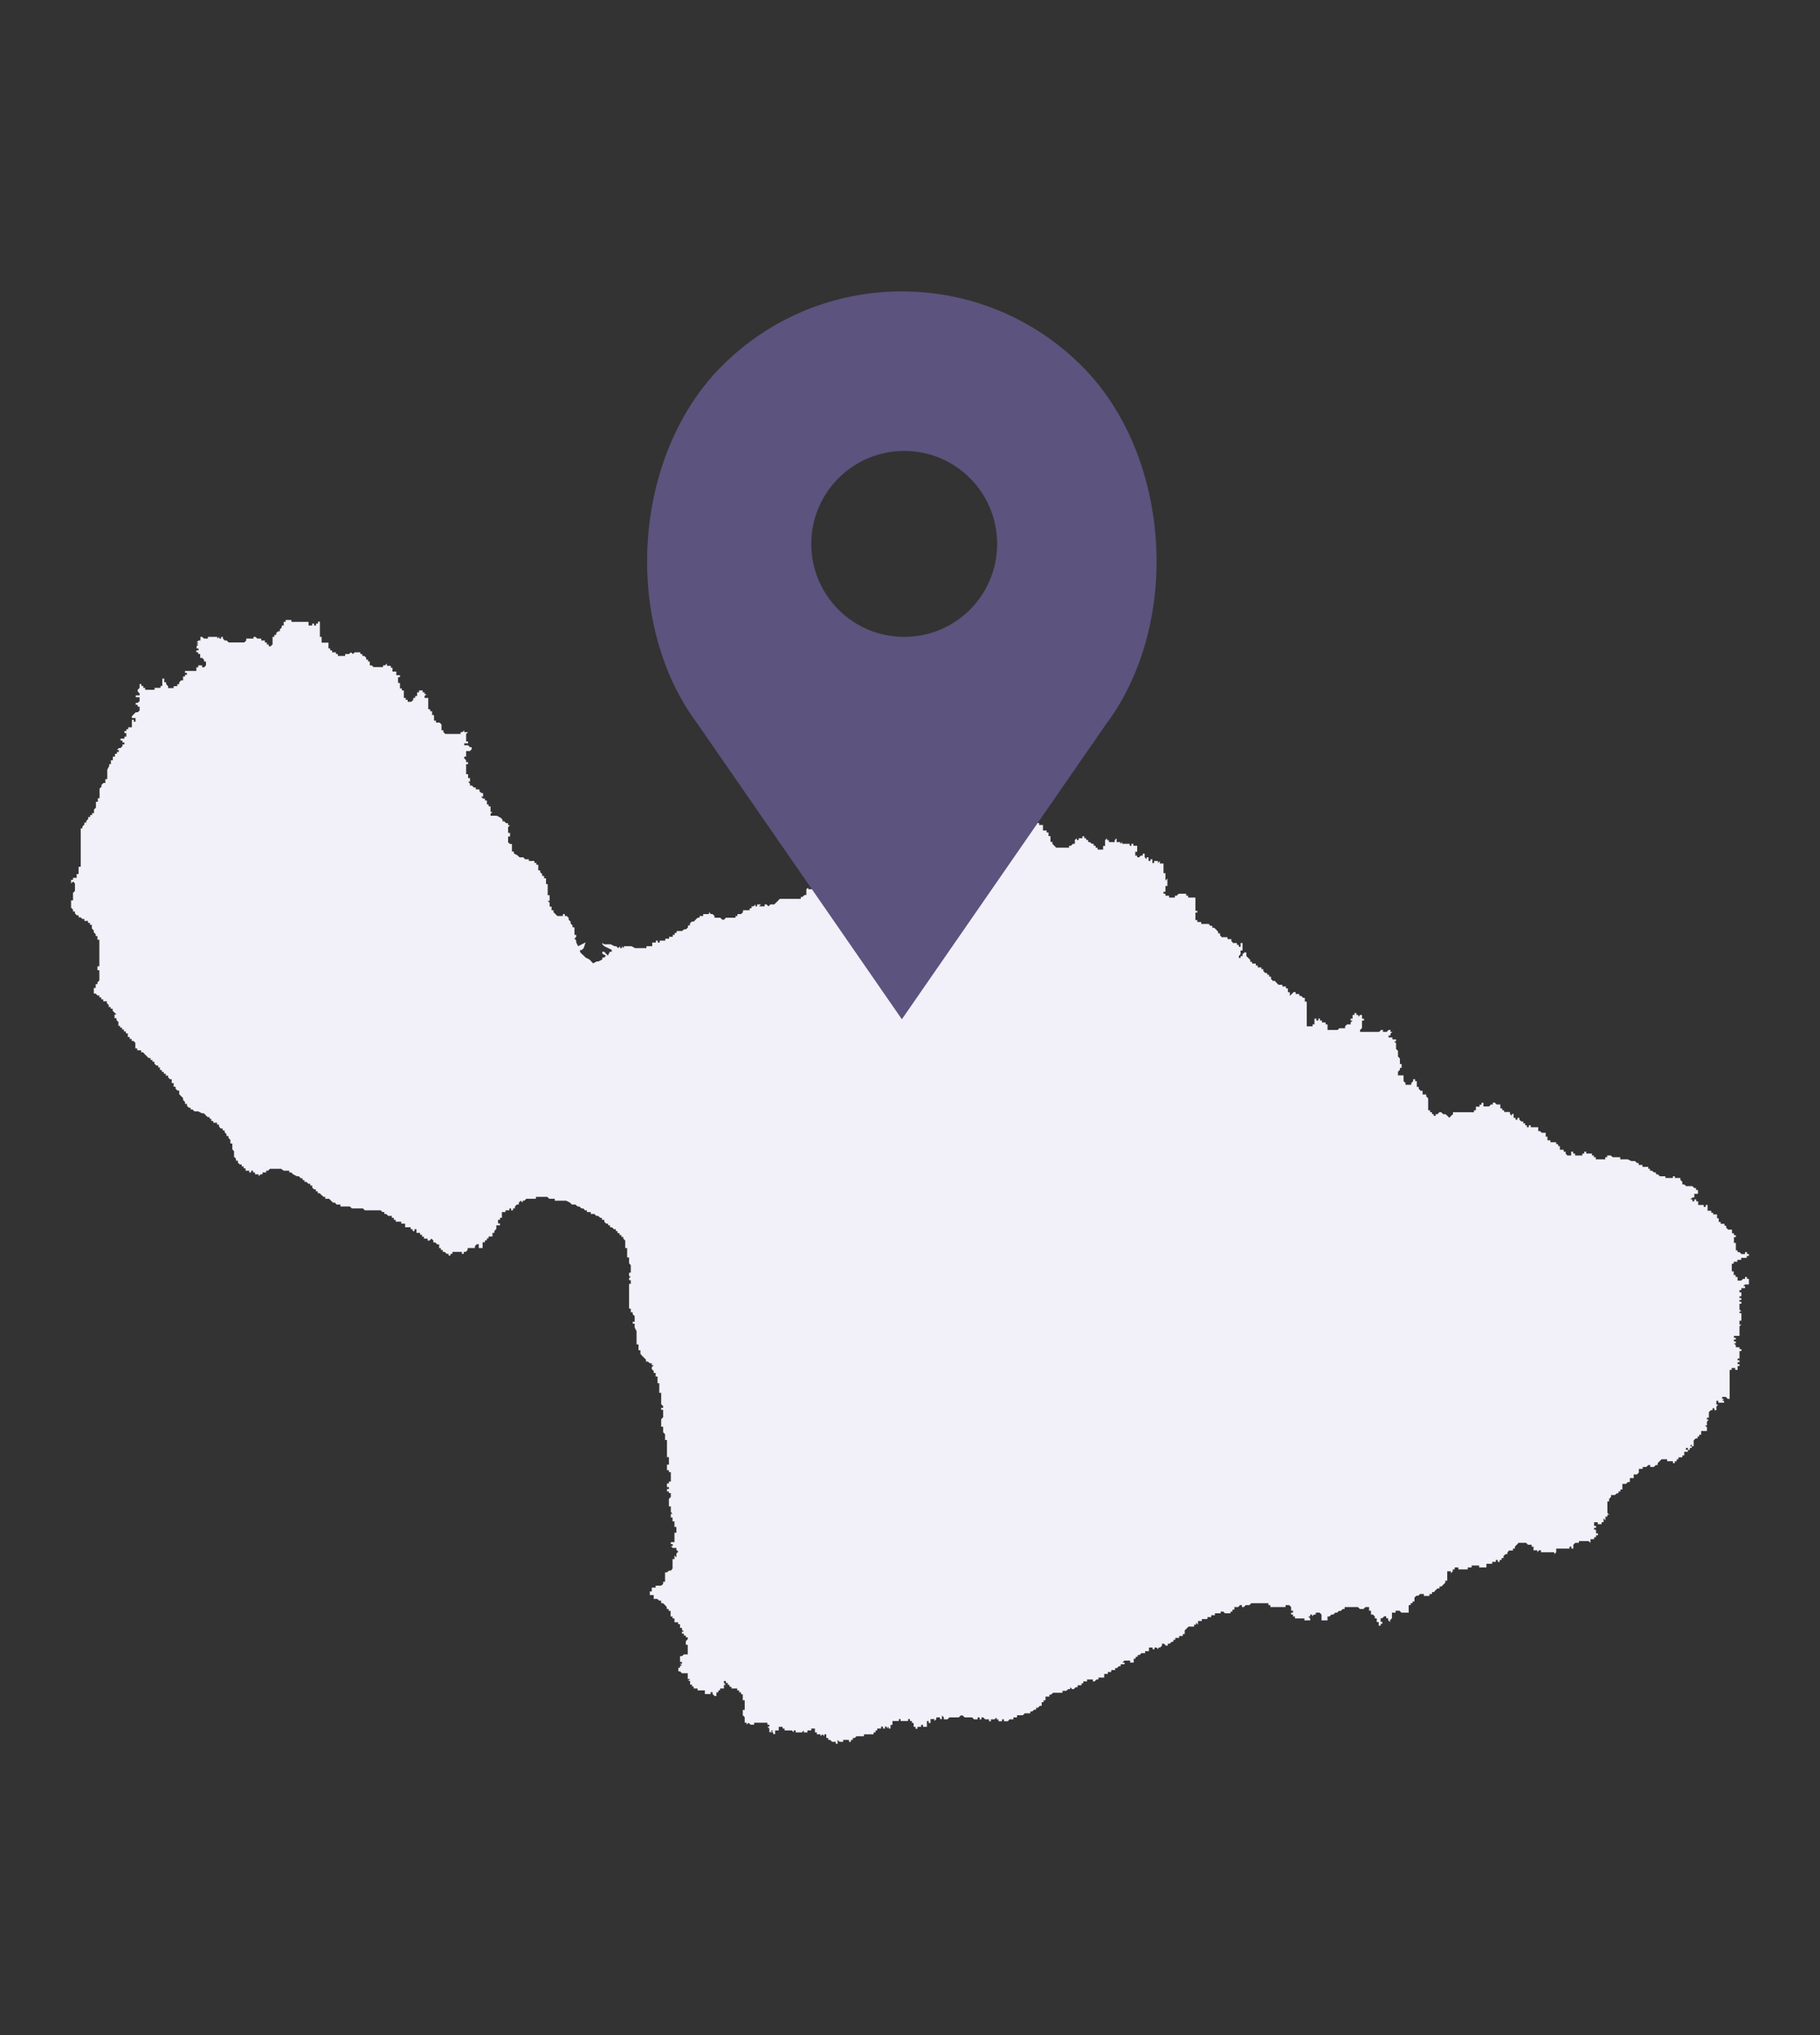
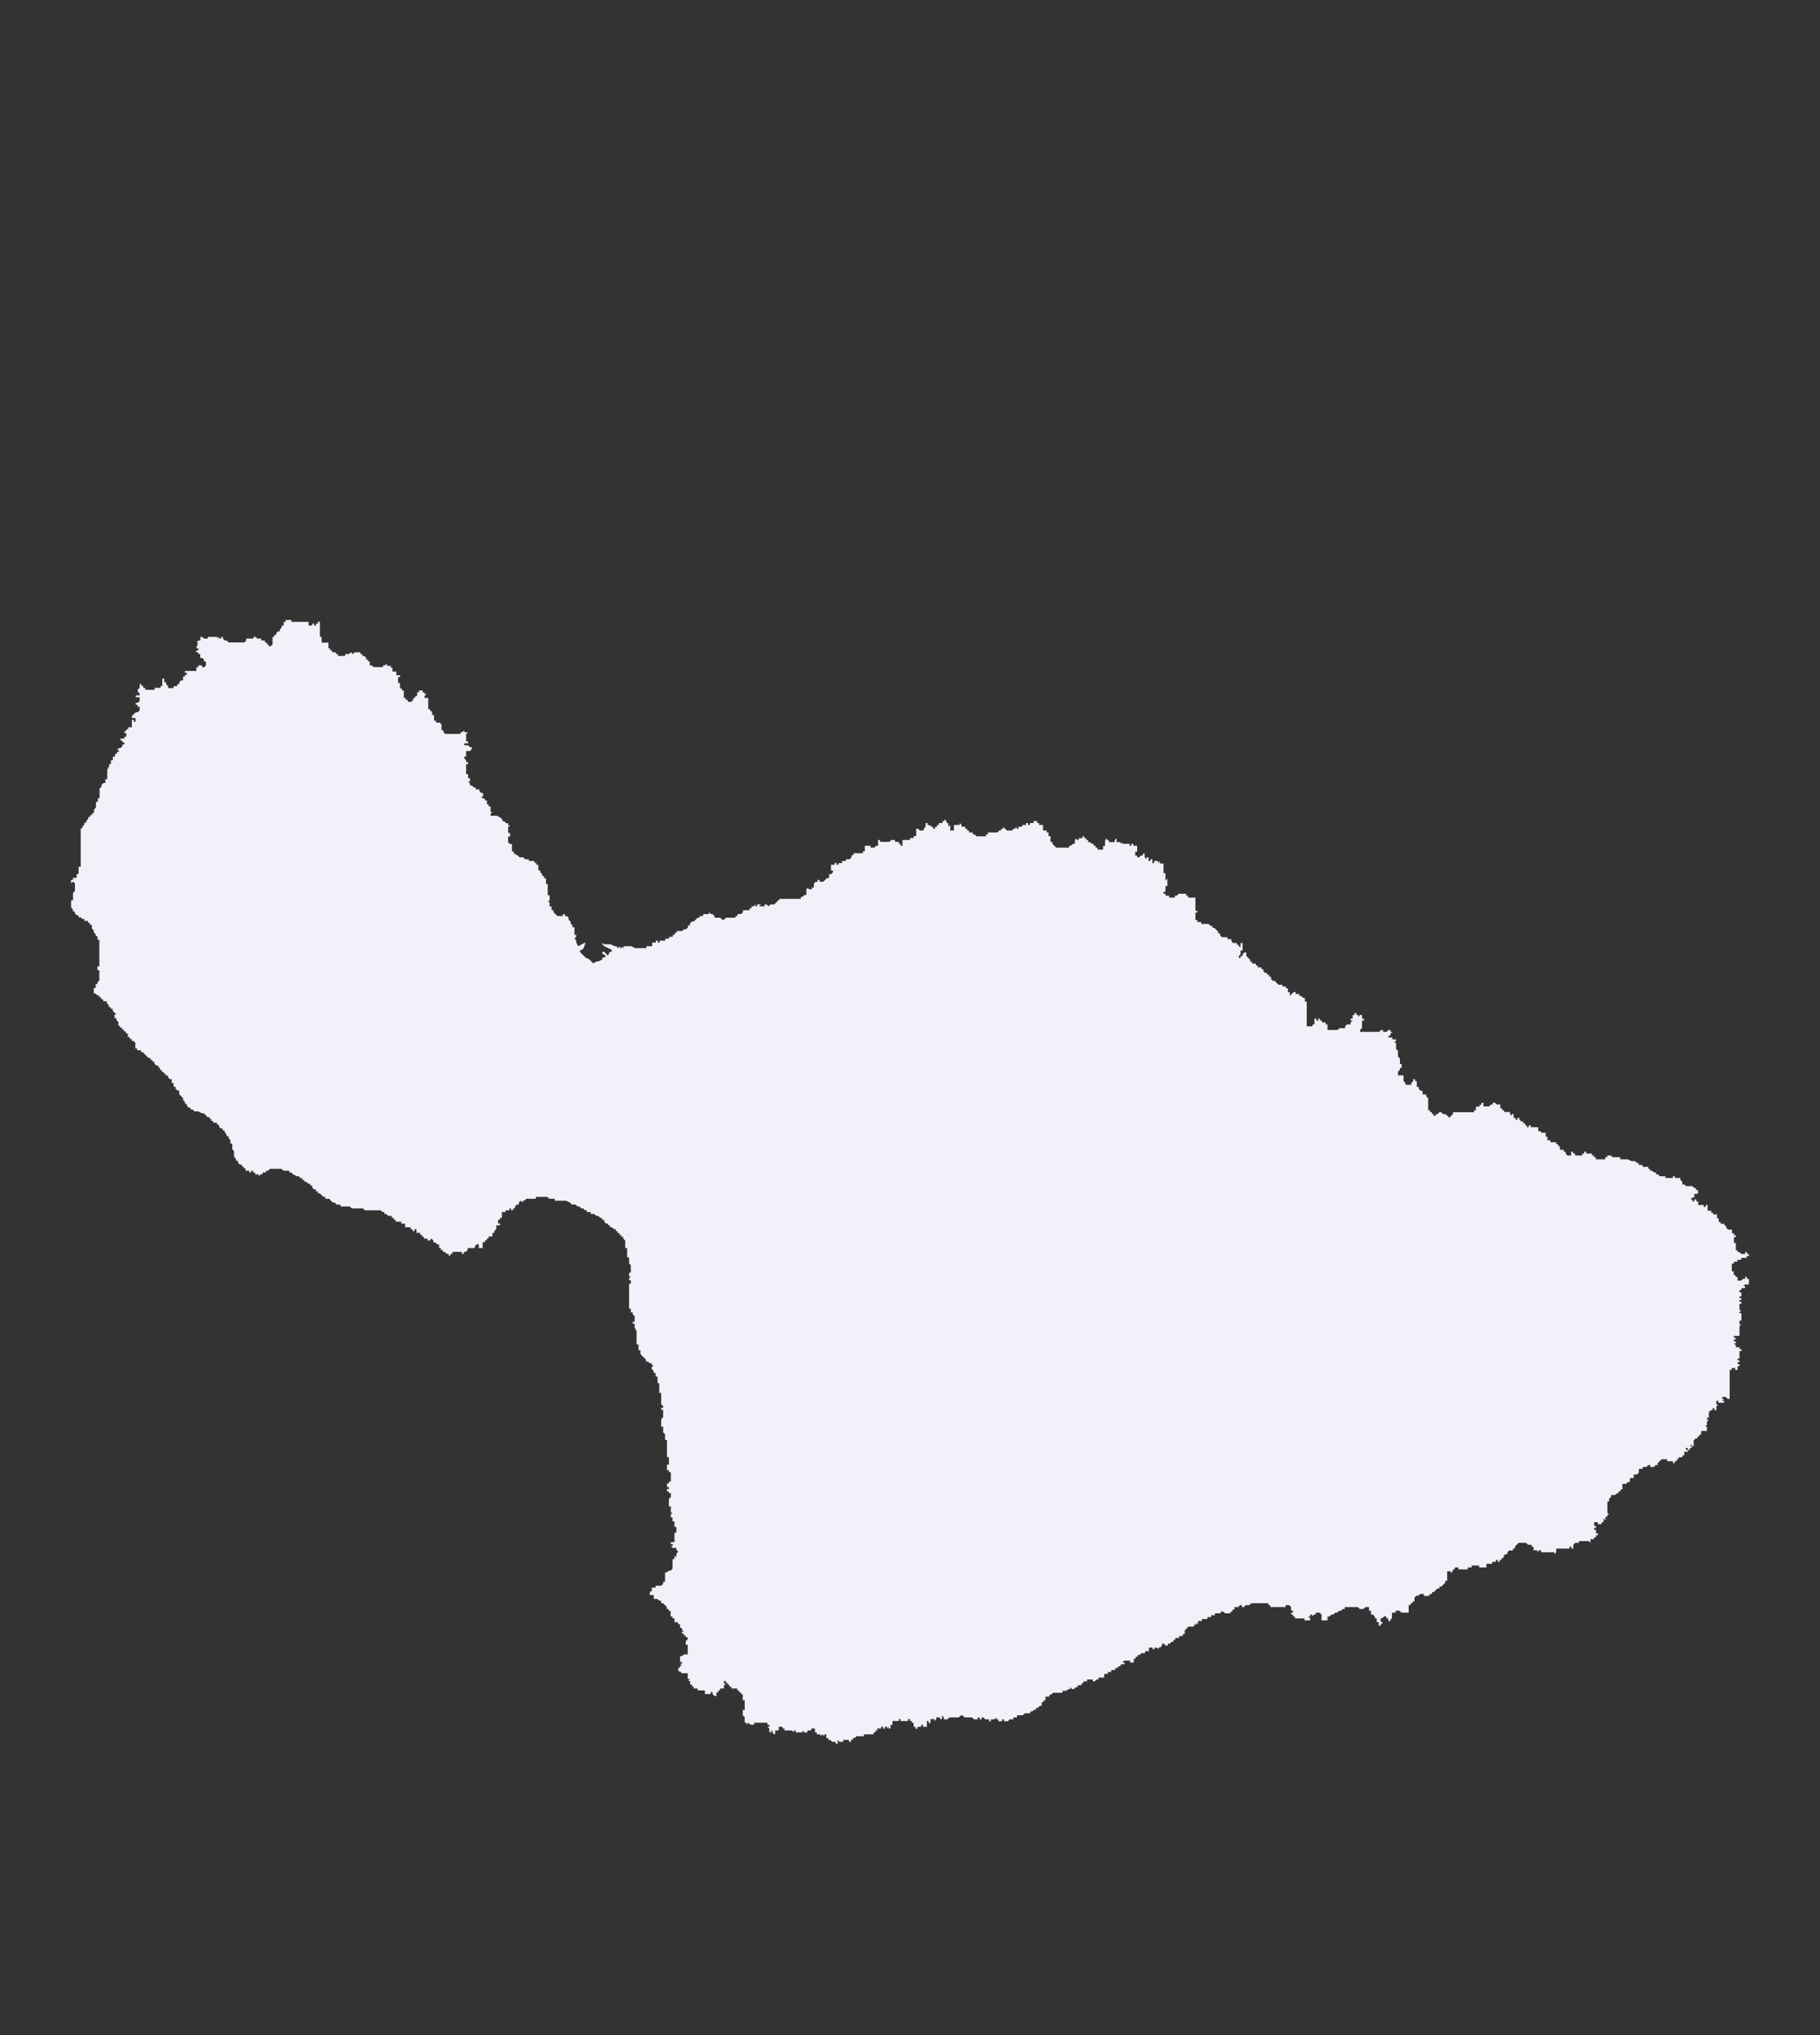
<svg xmlns="http://www.w3.org/2000/svg" id="a" viewBox="0 0 85 95">
  <rect x="0" y="0" width="85" height="95" fill="#333333" stroke="none" />
  <defs>
    <style>.b{fill:#f2f0f8;}.c{fill:#5c537e;}</style>
  </defs>
  <polygon class="b" points="80.97 58.99 80.97 58.9 81.14 58.9 81.14 58.81 81.32 58.81 81.32 58.72 81.58 58.72 81.58 58.63 81.68 58.63 81.68 58.54 81.59 58.54 81.59 58.45 81.5 58.45 81.5 58.54 81.33 58.54 81.24 58.45 81.15 58.45 81.15 58.37 81.07 58.37 81.07 58.02 80.98 58.02 80.98 57.75 81.07 57.75 81.07 57.66 80.98 57.66 80.98 57.57 80.89 57.57 80.89 57.4 80.71 57.4 80.62 57.31 80.62 57.22 80.54 57.22 80.54 57.13 80.36 57.13 80.36 57.04 80.27 57.04 80.27 56.87 80.19 56.87 80.19 56.69 80.01 56.69 80.01 56.61 79.92 56.61 79.92 56.52 79.75 56.52 79.75 56.25 79.66 56.25 79.66 56.34 79.57 56.34 79.57 56.25 79.31 56.25 79.31 56.08 79.22 56.08 79.22 55.99 79.13 55.99 79.13 56.08 79.04 56.08 79.04 55.99 78.95 55.99 79.04 55.9 79.13 55.9 79.13 55.73 79.3 55.73 79.3 55.55 79.21 55.55 79.21 55.46 79.13 55.46 79.04 55.37 78.75 55.37 78.66 55.29 78.57 55.29 78.57 55.17 78.48 55.08 78.48 54.99 78.22 54.99 78.22 54.91 78.13 54.91 78.13 54.99 77.78 54.99 77.78 54.91 77.52 54.91 77.43 54.82 77.34 54.82 77.34 54.73 77.25 54.73 77.15 54.65 77.06 54.65 77.06 54.56 76.98 54.56 76.98 54.47 76.71 54.47 76.71 54.38 76.53 54.38 76.53 54.29 76.45 54.29 76.36 54.2 76.19 54.2 76.02 54.12 75.67 54.12 75.67 54.02 75.32 54.02 75.23 53.94 75.06 53.94 75.06 54.02 74.97 54.02 74.97 54.12 74.53 54.12 74.53 54.02 74.44 54.02 74.44 53.94 74.35 53.94 74.35 53.85 74.08 53.85 74.08 53.76 73.99 53.76 73.99 53.85 73.9 53.85 73.9 53.94 73.56 53.94 73.56 53.85 73.47 53.85 73.47 53.76 73.38 53.76 73.38 53.94 73.2 53.94 73.12 53.85 73.12 53.76 73.03 53.76 73.03 53.67 72.85 53.67 72.85 53.5 72.77 53.5 72.77 53.41 72.68 53.41 72.68 53.32 72.41 53.32 72.41 53.23 72.27 53.23 72.27 53.06 72.19 53.06 72.19 52.88 72.01 52.88 71.92 52.8 71.84 52.8 71.84 52.62 71.49 52.62 71.49 52.53 71.4 52.53 71.4 52.62 71.31 52.62 71.31 52.53 71.23 52.53 71.23 52.44 71.14 52.44 71.14 52.35 71.05 52.35 70.96 52.27 70.96 52.18 70.87 52.18 70.87 52.27 70.78 52.27 70.78 52.18 70.69 52.18 70.69 52 70.61 52 70.61 52.09 70.52 52 70.52 51.91 70.25 51.91 70.25 51.83 70.16 51.83 70.16 51.74 70.07 51.74 70.07 51.56 69.9 51.56 69.81 51.47 69.72 51.47 69.72 51.56 69.63 51.56 69.54 51.65 69.28 51.65 69.28 51.48 69.19 51.48 69.19 51.57 69.1 51.57 69.1 51.66 68.93 51.66 68.93 51.83 68.84 51.83 68.84 51.92 67.86 51.92 67.86 52.01 67.77 52.09 67.69 52.18 67.6 52.09 67.51 52.01 67.4 52.01 67.31 51.92 67.22 51.92 67.14 52.01 67.05 52.01 67.05 52.09 66.96 52.09 66.96 52.01 66.88 52.01 66.88 51.92 66.79 51.92 66.79 51.83 66.7 51.83 66.7 51.27 66.61 51.18 66.61 51.09 66.44 51.09 66.44 50.92 66.35 50.92 66.26 50.83 66.26 50.74 66.17 50.74 66.17 50.47 66.09 50.47 66.09 50.38 66 50.38 66 50.47 65.91 50.56 65.91 50.64 65.64 50.64 65.64 50.55 65.55 50.47 65.55 50.2 65.29 50.2 65.29 50.03 65.38 49.94 65.38 49.85 65.46 49.85 65.46 49.67 65.38 49.67 65.38 49.41 65.29 49.32 65.29 49.05 65.2 48.97 65.2 48.7 65.11 48.61 65.2 48.61 65.2 48.52 65.03 48.52 65.03 48.43 64.85 48.43 64.85 48.34 64.94 48.34 64.94 48.25 65.03 48.17 64.94 48.17 64.94 48.08 64.85 48.08 64.76 48.17 64.59 48.17 64.59 48.08 64.5 48.08 64.41 48.17 63.52 48.17 63.52 48.08 63.61 47.99 63.61 47.64 63.7 47.64 63.7 47.55 63.61 47.55 63.61 47.38 63.52 47.38 63.44 47.47 63.44 47.38 63.35 47.38 63.35 47.29 63.26 47.29 63.26 47.38 63.17 47.38 63.17 47.55 63.08 47.55 63.08 47.64 63.17 47.64 63.08 47.73 63.08 47.82 62.91 47.82 62.82 47.91 62.82 48 62.55 48 62.47 48.08 62 48.08 62 47.82 61.91 47.82 61.91 47.73 61.74 47.73 61.74 47.64 61.65 47.64 61.65 47.55 61.57 47.55 61.57 47.64 61.48 47.64 61.48 47.55 61.39 47.55 61.39 47.82 61.3 47.82 61.3 47.91 61.03 47.91 61.03 46.76 60.94 46.76 60.94 46.58 60.86 46.58 60.77 46.49 60.68 46.49 60.68 46.4 60.51 46.4 60.51 46.31 60.42 46.31 60.33 46.4 60.24 46.49 60.24 46.32 60.15 46.32 60.15 46.14 60.06 46.14 60.06 46.05 59.89 46.05 59.89 45.97 59.71 45.97 59.62 45.88 59.54 45.79 59.45 45.79 59.36 45.7 59.36 45.59 59.27 45.59 59.27 45.5 59.18 45.5 59.18 45.42 59.09 45.42 59 45.33 59 45.24 58.91 45.24 58.91 45.16 58.74 45.16 58.74 45.07 58.65 45.07 58.65 44.98 58.48 44.98 58.48 44.9 58.39 44.9 58.39 44.81 58.3 44.72 58.21 44.63 58.21 44.46 58.12 44.46 58.03 44.54 58.03 44.63 57.94 44.63 57.94 44.72 57.86 44.72 57.86 44.63 57.94 44.54 57.94 44.37 58.03 44.37 58.03 44.02 57.94 44.02 57.94 44.2 57.86 44.2 57.86 44.11 57.77 44.11 57.77 44.02 57.59 44.02 57.51 43.93 57.51 43.84 57.33 43.84 57.33 43.75 57.06 43.75 56.98 43.66 56.98 43.57 56.89 43.57 56.89 43.49 56.8 43.4 56.71 43.31 56.62 43.31 56.62 43.22 56.53 43.22 56.45 43.13 56.1 43.13 56.1 43.04 55.92 43.04 55.92 42.95 55.83 42.95 55.83 42.6 55.92 42.6 55.92 42.52 55.83 42.52 55.83 41.9 55.49 41.9 55.49 41.81 55.4 41.81 55.4 41.72 55.05 41.72 54.96 41.81 54.87 41.81 54.87 41.9 54.6 41.9 54.6 41.81 54.43 41.81 54.43 41.72 54.34 41.72 54.34 41.63 54.43 41.63 54.43 41.36 54.52 41.36 54.52 41.01 54.43 41.11 54.43 40.76 54.34 40.76 54.34 40.31 54.17 40.31 54.17 40.19 54.08 40.29 54.08 40.19 53.9 40.19 53.9 40.29 53.82 40.29 53.82 40.11 53.73 40.11 53.73 40.19 53.64 40.19 53.64 40.02 53.55 40.02 53.55 40.11 53.46 40.02 53.46 39.85 53.37 39.85 53.37 39.94 53.28 39.94 53.2 40.02 53.11 40.02 53.11 39.94 53.02 39.94 53.02 39.76 53.11 39.76 53.11 39.48 52.93 39.48 52.93 39.39 52.84 39.39 52.84 39.48 52.76 39.48 52.76 39.39 52.41 39.39 52.41 39.31 52.32 39.39 52.32 39.31 52.15 39.31 52.15 39.13 52.06 39.22 52.06 39.31 51.79 39.31 51.79 39.22 51.7 39.22 51.7 39.13 51.61 39.22 51.61 39.49 51.52 39.49 51.52 39.66 51.26 39.66 51.26 39.57 51.17 39.57 51.17 39.48 51.08 39.48 51.08 39.39 50.99 39.39 50.9 39.31 50.82 39.31 50.82 39.21 50.73 39.21 50.73 39.13 50.64 39.13 50.64 39.04 50.55 39.04 50.55 39.13 50.38 39.13 50.38 39.21 50.29 39.21 50.29 39.13 50.2 39.21 50.2 39.39 50.11 39.39 50.02 39.48 49.93 39.48 49.93 39.57 49.33 39.57 49.24 39.48 49.15 39.39 49.15 39.3 49.06 39.3 49.06 39.03 48.97 39.03 48.97 38.86 48.88 38.86 48.88 38.77 48.71 38.77 48.71 38.51 48.53 38.51 48.53 38.42 48.44 38.42 48.44 38.33 48.27 38.33 48.27 38.42 48.1 38.42 48.1 38.51 48.01 38.51 48.01 38.42 47.92 38.42 47.92 38.51 47.74 38.51 47.74 38.59 47.57 38.59 47.57 38.69 47.48 38.69 47.48 38.59 47.39 38.69 47.3 38.69 47.3 38.77 47.03 38.77 46.94 38.69 46.85 38.59 46.85 38.69 46.76 38.69 46.76 38.77 46.67 38.77 46.58 38.86 46.14 38.86 46.14 38.95 46.05 38.95 46.05 39.04 45.61 39.04 45.52 38.95 45.43 38.95 45.43 38.86 45.26 38.86 45.26 38.77 45.17 38.77 45.17 38.69 45.08 38.69 45.08 38.59 44.91 38.59 44.91 38.51 44.82 38.42 44.82 38.51 44.55 38.51 44.55 38.77 44.38 38.77 44.38 38.51 44.29 38.59 44.29 38.42 44.2 38.42 44.2 38.33 44.11 38.24 44.11 38.33 44.02 38.33 44.02 38.42 43.85 38.42 43.85 38.51 43.76 38.51 43.76 38.6 43.67 38.6 43.67 38.69 43.58 38.69 43.58 38.6 43.49 38.6 43.49 38.51 43.42 38.58 43.41 38.51 43.32 38.51 43.32 38.42 43.23 38.42 43.23 38.59 43.14 38.69 43.14 38.77 42.96 38.77 42.88 38.69 42.79 38.69 42.79 39.03 42.67 39.03 42.67 39.12 42.5 39.12 42.5 39.21 42.15 39.21 42.15 39.48 42.06 39.48 42.06 39.39 41.98 39.39 41.98 39.3 41.8 39.3 41.8 39.21 41.63 39.21 41.54 39.3 41.1 39.3 41.1 39.21 41.01 39.21 41.01 39.48 40.92 39.48 40.83 39.57 40.66 39.57 40.66 39.48 40.39 39.48 40.39 39.74 40.3 39.74 40.3 39.83 39.86 39.83 39.86 39.92 39.77 39.92 39.77 40.02 39.68 40.11 39.51 40.11 39.51 40.19 39.33 40.19 39.33 40.29 39.16 40.29 39.16 40.37 39.07 40.37 39.07 40.28 38.98 40.28 38.98 40.37 38.81 40.37 38.81 40.64 38.9 40.64 38.9 40.72 38.81 40.81 38.72 40.81 38.72 40.99 38.63 40.99 38.54 41.07 38.45 41.16 38.28 41.16 38.28 41.07 38.19 41.07 38.19 41.16 38.1 41.16 38.01 41.25 38.01 41.43 37.92 41.43 37.92 41.51 37.75 41.51 37.75 41.43 37.66 41.51 37.66 41.78 37.57 41.78 37.48 41.87 37.4 41.87 37.4 41.96 36.42 41.96 36.33 42.05 36.24 42.14 36.16 42.22 35.98 42.22 35.89 42.31 35.8 42.22 35.71 42.22 35.71 42.31 35.45 42.31 35.54 42.22 35.36 42.22 35.36 42.31 35.28 42.31 35.28 42.22 35.19 42.31 35.1 42.31 35.1 42.4 35.01 42.4 35.01 42.49 34.7 42.49 34.7 42.58 34.61 42.67 34.44 42.67 34.44 42.76 34.35 42.76 34.35 42.84 33.9 42.84 33.82 42.93 33.73 42.93 33.64 42.84 33.37 42.84 33.37 42.76 33.28 42.67 33.2 42.67 33.11 42.58 33.11 42.67 32.84 42.67 32.84 42.76 32.67 42.76 32.67 42.84 32.58 42.84 32.49 42.93 32.4 43.02 32.31 43.02 32.22 43.11 32.22 43.2 32.13 43.2 32.13 43.29 32.04 43.38 31.95 43.38 31.86 43.46 31.6 43.46 31.6 43.55 31.51 43.55 31.51 43.64 31.42 43.64 31.42 43.73 31.25 43.73 31.25 43.82 31.07 43.82 31.07 43.91 30.81 43.91 30.81 44 30.72 44 30.72 43.91 30.63 43.91 30.63 44 30.46 44 30.46 44.17 30.19 44.17 30.19 44.26 29.66 44.26 29.49 44.17 29.14 44.17 29.14 44.26 29.05 44.17 29.05 44.26 28.96 44.26 28.96 44.17 28.87 44.26 28.78 44.17 28.7 44.17 28.52 44.08 28.22 44.08 28.13 44.02 28.13 44.08 28.22 44.17 28.57 44.34 28.57 44.43 28.48 44.43 28.39 44.61 28.22 44.43 28.13 44.43 28.13 44.52 28.3 44.61 28.22 44.7 28.13 44.7 28.13 44.79 27.95 44.88 27.87 44.88 27.7 44.97 27.53 44.79 27.35 44.7 27.26 44.61 27.17 44.53 27.09 44.44 27.09 44.35 27.17 44.35 27.26 44.26 27.35 43.99 27 44.17 26.91 43.99 26.91 43.9 26.83 43.82 26.91 43.73 26.91 43.64 26.83 43.64 26.83 43.29 26.74 43.29 26.74 43.2 26.65 43.11 26.65 43.02 26.56 42.94 26.56 42.85 26.47 42.76 26.38 42.76 26.38 42.67 26.29 42.67 26.29 42.76 26.03 42.76 25.94 42.67 25.85 42.58 25.85 42.49 25.76 42.49 25.76 42.32 25.67 42.32 25.67 42.14 25.58 42.05 25.67 42.05 25.67 41.79 25.58 41.79 25.58 41.27 25.5 41.27 25.5 41 25.41 41 25.41 40.89 25.32 40.89 25.32 40.8 25.23 40.72 25.23 40.63 25.14 40.63 25.14 40.37 25.05 40.37 25.05 40.28 24.96 40.28 24.96 40.19 24.7 40.19 24.7 40.11 24.52 40.11 24.44 40.02 24.26 40.02 24.17 39.93 24 39.84 24 39.75 23.91 39.75 23.91 39.4 23.82 39.4 23.73 39.32 23.73 39.05 23.82 39.05 23.82 38.88 23.73 38.88 23.73 38.61 23.82 38.52 23.73 38.52 23.73 38.43 23.64 38.43 23.55 38.34 23.47 38.34 23.47 38.26 23.38 38.17 23.2 38.08 22.91 38.08 22.91 37.99 23 37.9 22.91 37.9 22.91 37.64 22.82 37.64 22.82 37.55 22.74 37.55 22.74 37.37 22.65 37.37 22.65 37.28 22.56 37.28 22.47 37.19 22.56 37.19 22.56 37.02 22.48 37.02 22.39 36.93 22.39 36.85 22.22 36.85 22.22 36.76 22.13 36.76 22.04 36.67 21.95 36.67 21.95 36.58 21.86 36.49 21.95 36.49 21.95 36.32 21.86 36.32 21.86 36.14 21.77 36.14 21.77 35.67 21.86 35.67 21.86 35.58 21.77 35.58 21.77 35.49 21.68 35.4 21.68 35.32 21.77 35.32 21.77 35.06 21.95 35.06 22.03 34.97 22.03 34.88 21.95 34.88 21.86 34.79 21.68 34.79 21.68 34.7 21.86 34.7 21.86 34.61 21.77 34.61 21.77 34.26 21.86 34.18 21.68 34.18 21.68 34.09 21.59 34.18 21.51 34.18 21.51 34.26 20.8 34.26 20.71 34.18 20.71 34.09 20.62 34.09 20.62 33.82 20.53 33.73 20.36 33.73 20.36 33.64 20.27 33.64 20.27 33.38 20.18 33.38 20.18 33.2 20.09 33.2 20.09 33.11 20 33.11 20 32.58 19.83 32.58 19.83 32.49 19.92 32.4 19.83 32.4 19.83 32.32 19.74 32.32 19.74 32.23 19.57 32.23 19.57 32.32 19.48 32.32 19.48 32.49 19.39 32.49 19.39 32.58 19.3 32.58 19.3 32.67 19.21 32.76 19.04 32.76 19.04 32.67 18.95 32.67 18.95 32.58 18.86 32.58 18.86 32.23 18.77 32.23 18.77 32.14 18.68 32.14 18.68 31.88 18.59 31.88 18.59 31.61 18.68 31.61 18.68 31.52 18.51 31.52 18.51 31.35 18.33 31.35 18.33 31.17 18.25 31.17 18.25 31.08 18.07 31.08 18.07 30.97 17.98 31.06 17.89 31.06 17.89 31.14 17.45 31.14 17.36 31.06 17.27 31.06 17.27 30.88 17.19 30.88 17.19 30.79 17.1 30.79 17.1 30.7 17.01 30.62 16.92 30.62 16.92 30.53 16.83 30.53 16.83 30.45 16.57 30.45 16.48 30.53 16.39 30.45 16.3 30.53 16.12 30.53 16.12 30.62 15.78 30.62 15.78 30.53 15.69 30.53 15.69 30.45 15.51 30.45 15.51 30.36 15.42 30.36 15.42 30.27 15.34 30.27 15.34 30 15.02 30 15.02 29.73 14.94 29.73 14.94 29.02 14.85 29.02 14.85 29.11 14.76 29.11 14.76 29.2 14.67 29.2 14.67 29.11 14.58 29.11 14.58 29.2 14.41 29.2 14.41 29.03 13.61 29.03 13.61 28.94 13.34 28.94 13.34 29.03 13.25 29.03 13.25 29.2 13.16 29.2 13.16 29.29 13.07 29.38 13.07 29.47 12.99 29.47 12.9 29.55 12.9 29.64 12.81 29.64 12.81 29.73 12.73 29.73 12.73 30.08 12.64 30.17 12.55 30.17 12.55 30.08 12.46 30.08 12.46 29.99 12.37 29.99 12.37 29.9 12.2 29.9 12.2 29.81 12.02 29.81 11.93 29.73 11.84 29.73 11.84 29.81 11.5 29.81 11.5 29.9 11.41 29.99 10.68 29.99 10.59 29.9 10.5 29.9 10.41 29.81 10.41 29.73 10.33 29.73 10.33 29.81 10.24 29.81 10.24 29.73 10.15 29.81 10.15 29.73 9.71 29.73 9.71 29.81 9.53 29.81 9.44 29.73 9.36 29.73 9.36 29.9 9.27 29.9 9.18 29.99 9.27 29.99 9.18 30.08 9.27 30.08 9.18 30.17 9.18 30.27 9.27 30.27 9.27 30.36 9.17 30.36 9.17 30.45 9.26 30.45 9.26 30.53 9.35 30.53 9.35 30.71 9.44 30.71 9.53 30.8 9.53 30.88 9.62 30.88 9.62 31.06 9.53 31.15 9.44 31.15 9.44 31.06 9.26 31.06 9.26 31.15 9.17 31.15 9.17 31.32 8.64 31.32 8.64 31.41 8.73 31.41 8.73 31.5 8.64 31.5 8.64 31.58 8.55 31.58 8.55 31.76 8.46 31.76 8.37 31.85 8.37 31.94 8.28 31.94 8.28 32.03 8.11 32.03 8.11 32.12 7.85 32.12 7.85 32.03 7.76 31.94 7.76 31.85 7.67 31.85 7.67 31.68 7.58 31.68 7.58 32.02 7.5 32.02 7.5 32.11 7.22 32.11 7.22 32.2 6.78 32.2 6.78 32.11 6.69 32.11 6.69 32.02 6.6 32.02 6.6 31.93 6.52 31.93 6.52 32.11 6.43 32.2 6.43 32.28 6.52 32.37 6.52 32.46 6.34 32.46 6.34 32.55 6.52 32.55 6.52 32.73 6.43 32.81 6.34 32.81 6.34 32.9 6.43 32.9 6.43 32.99 6.52 32.99 6.52 33.17 6.43 33.25 6.34 33.25 6.25 33.34 6.16 33.43 6.16 33.52 6.33 33.52 6.33 33.69 6.25 33.69 6.25 33.6 6.16 33.6 6.16 33.95 5.99 33.95 5.99 34.04 5.9 34.04 5.9 34.13 5.81 34.13 5.81 34.22 5.9 34.22 5.9 34.39 5.81 34.39 5.81 34.48 5.63 34.48 5.63 34.57 5.72 34.57 5.72 34.66 5.81 34.66 5.81 34.75 5.72 34.75 5.72 34.83 5.63 34.92 5.55 34.92 5.46 35.01 5.55 35.01 5.55 35.1 5.46 35.1 5.46 35.19 5.37 35.19 5.37 35.32 5.27 35.32 5.27 35.49 5.18 35.49 5.18 35.67 5.1 35.67 5.1 35.76 5.01 35.93 5.01 36.37 4.92 36.37 4.92 36.55 4.83 36.55 4.74 36.64 4.74 36.73 4.65 36.81 4.65 37.26 4.57 37.26 4.57 37.43 4.48 37.43 4.48 37.7 4.39 37.79 4.39 37.96 4.3 37.96 4.3 38.05 4.21 38.05 4.21 38.14 4.12 38.14 4.12 38.23 4.03 38.32 4.03 38.4 3.94 38.4 3.94 38.49 3.85 38.58 3.85 38.67 3.77 38.67 3.77 40.46 3.67 40.46 3.67 40.8 3.58 40.8 3.58 40.98 3.41 40.98 3.41 41.07 3.32 41.07 3.32 41.24 3.41 41.15 3.5 41.24 3.5 41.59 3.41 41.68 3.41 42.03 3.32 42.03 3.32 42.37 3.41 42.46 3.41 42.55 3.5 42.55 3.5 42.64 3.59 42.73 3.67 42.73 3.67 42.82 3.76 42.82 3.85 42.9 3.94 42.9 3.94 42.99 4.11 42.99 4.11 43.08 4.2 43.08 4.2 43.17 4.29 43.17 4.29 43.34 4.38 43.44 4.38 43.52 4.47 43.61 4.47 43.7 4.55 43.7 4.55 43.87 4.64 43.87 4.64 45.11 4.55 45.11 4.55 45.29 4.64 45.29 4.64 45.77 4.55 45.86 4.55 45.94 4.47 45.94 4.47 46.12 4.38 46.12 4.38 46.38 4.47 46.38 4.55 46.47 4.64 46.47 4.64 46.56 4.73 46.56 4.73 46.65 4.82 46.65 4.82 46.74 4.99 46.74 4.99 46.83 5.08 46.92 5.08 47.01 5.17 47.01 5.17 47.09 5.26 47.09 5.26 47.18 5.35 47.27 5.44 47.36 5.35 47.36 5.35 47.53 5.44 47.53 5.44 47.62 5.53 47.71 5.53 47.89 5.61 47.89 5.61 47.97 5.7 47.97 5.7 48.06 5.79 48.06 5.79 48.15 5.88 48.15 5.88 48.24 5.97 48.24 5.97 48.41 6.06 48.41 6.06 48.5 6.15 48.5 6.15 48.59 6.23 48.59 6.32 48.68 6.32 48.94 6.41 48.94 6.41 49.03 6.59 49.03 6.59 49.12 6.68 49.12 6.76 49.21 6.85 49.3 6.94 49.39 7.03 49.39 7.03 49.48 7.12 49.48 7.12 49.56 7.21 49.56 7.21 49.65 7.3 49.74 7.39 49.74 7.39 49.83 7.47 49.83 7.47 49.95 7.56 49.95 7.56 50.04 7.65 50.04 7.65 50.12 7.74 50.12 7.74 50.21 7.85 50.21 7.85 50.29 7.94 50.38 8.02 50.38 8.02 50.56 8.11 50.56 8.11 50.73 8.2 50.73 8.2 50.82 8.29 50.91 8.37 50.91 8.37 51.08 8.46 51.17 8.55 51.26 8.55 51.35 8.64 51.44 8.64 51.53 8.73 51.53 8.73 51.62 8.82 51.71 8.9 51.71 8.9 51.79 8.99 51.79 9.08 51.88 9.26 51.88 9.43 51.97 9.52 51.97 9.61 52.06 9.7 52.15 9.79 52.15 9.79 52.23 9.87 52.23 9.87 52.33 9.96 52.33 9.96 52.41 10.14 52.41 10.14 52.5 10.23 52.5 10.23 52.59 10.31 52.68 10.4 52.68 10.4 52.77 10.49 52.77 10.49 52.85 10.58 52.95 10.58 53.03 10.67 53.03 10.67 53.12 10.76 53.21 10.76 53.38 10.85 53.38 10.85 53.65 10.93 53.74 10.93 54 11.02 54.09 11.02 54.18 11.11 54.18 11.11 54.27 11.2 54.36 11.29 54.36 11.29 54.45 11.38 54.45 11.38 54.54 11.47 54.54 11.47 54.65 11.64 54.65 11.64 54.73 11.73 54.73 11.73 54.65 11.82 54.65 11.82 54.73 11.91 54.73 11.91 54.82 12.08 54.82 12.08 54.91 12.17 54.82 12.26 54.82 12.26 54.73 12.43 54.73 12.43 54.65 12.52 54.65 12.61 54.56 13.13 54.56 13.25 54.65 13.51 54.65 13.51 54.73 13.6 54.73 13.69 54.82 13.87 54.91 13.96 54.91 14.04 55 14.13 55 14.13 55.09 14.22 55.09 14.22 55.17 14.31 55.17 14.4 55.26 14.49 55.26 14.49 55.34 14.58 55.34 14.58 55.43 14.66 55.52 14.75 55.52 14.75 55.61 14.84 55.61 14.84 55.7 14.93 55.7 15.02 55.79 15.11 55.87 15.19 55.87 15.19 55.96 15.37 55.96 15.46 56.05 15.55 56.14 15.64 56.14 15.72 56.23 15.9 56.23 15.9 56.32 16.34 56.32 16.43 56.41 16.95 56.41 17.04 56.5 17.78 56.5 17.86 56.58 17.95 56.58 17.95 56.67 18.04 56.67 18.13 56.76 18.3 56.76 18.3 56.85 18.39 56.85 18.39 56.94 18.48 56.94 18.48 57.03 18.74 57.03 18.74 57.12 18.92 57.12 18.92 57.29 19.18 57.29 19.18 57.38 19.27 57.38 19.27 57.47 19.36 57.47 19.36 57.38 19.45 57.38 19.45 57.55 19.62 57.55 19.62 57.64 19.71 57.64 19.71 57.73 19.8 57.73 19.8 57.82 19.97 57.82 19.97 57.91 20.06 57.91 20.15 57.82 20.24 57.91 20.24 58 20.33 58 20.42 58.09 20.51 58.09 20.51 58.26 20.59 58.26 20.59 58.35 20.68 58.35 20.68 58.44 20.77 58.44 20.86 58.53 20.95 58.53 20.95 58.61 21.04 58.61 21.04 58.53 21.13 58.53 21.13 58.44 21.57 58.44 21.57 58.53 21.66 58.53 21.66 58.44 21.75 58.44 21.84 58.35 21.84 58.26 22.18 58.26 22.18 58.17 22.27 58.08 22.36 58.08 22.36 58.26 22.54 58.26 22.54 57.99 22.65 57.99 22.65 57.9 22.74 57.9 22.74 57.81 22.82 57.81 22.82 57.72 23 57.72 23 57.55 23.09 57.55 23.09 57.46 23.18 57.37 23.18 57.2 23.35 57.2 23.35 57.11 23.26 57.11 23.26 56.94 23.35 56.94 23.35 56.85 23.44 56.85 23.44 56.58 23.61 56.58 23.61 56.5 23.79 56.5 23.79 56.41 23.87 56.41 23.87 56.5 23.96 56.5 23.96 56.41 24.05 56.41 24.05 56.32 24.14 56.23 24.23 56.23 24.23 56.14 24.32 56.05 24.41 56.14 24.41 56.05 24.49 56.05 24.58 55.96 25.03 55.96 25.03 55.87 25.56 55.87 25.65 55.96 25.91 55.96 25.91 56.05 26.44 56.05 26.62 56.14 26.71 56.23 26.88 56.23 26.97 56.32 27.06 56.32 27.15 56.41 27.24 56.41 27.32 56.5 27.41 56.5 27.41 56.58 27.59 56.58 27.59 56.67 27.76 56.67 27.85 56.76 27.94 56.76 28.03 56.85 28.11 56.85 28.11 56.94 28.22 56.94 28.22 57.03 28.31 57.12 28.4 57.12 28.4 57.2 28.49 57.2 28.49 57.29 28.58 57.29 28.67 57.38 28.76 57.38 28.76 57.47 28.84 57.47 28.84 57.56 28.93 57.56 28.93 57.65 29.02 57.65 29.02 57.74 29.11 57.74 29.11 57.82 29.2 57.91 29.2 58.26 29.29 58.26 29.29 58.7 29.38 58.7 29.38 58.97 29.46 59.06 29.46 59.41 29.38 59.41 29.38 59.58 29.46 59.58 29.38 59.67 29.38 59.76 29.46 59.76 29.46 59.93 29.38 59.93 29.38 61.09 29.46 61.09 29.46 61.26 29.55 61.26 29.55 61.35 29.64 61.44 29.64 61.7 29.55 61.7 29.55 61.79 29.64 61.79 29.64 61.97 29.73 62.14 29.73 62.76 29.82 62.76 29.82 63.03 29.91 63.03 29.91 63.2 29.99 63.29 30.08 63.38 30.17 63.47 30.17 63.56 30.26 63.56 30.35 63.64 30.44 63.64 30.44 63.73 30.53 63.73 30.44 63.82 30.44 63.91 30.53 64 30.53 64.09 30.62 64.09 30.62 64.26 30.71 64.26 30.71 64.57 30.79 64.57 30.79 65.02 30.88 65.02 30.88 65.55 30.97 65.64 30.97 65.72 30.88 65.72 30.88 65.81 30.97 65.81 30.97 66.16 30.88 66.25 30.88 66.6 30.97 66.6 30.97 66.86 31.06 66.95 31.06 67.22 31.15 67.22 31.15 68.02 31.24 68.02 31.24 68.37 31.15 68.37 31.15 68.63 31.24 68.63 31.24 68.72 31.33 68.72 31.33 69.16 31.24 69.16 31.24 69.25 31.15 69.25 31.15 69.42 31.24 69.42 31.24 69.51 31.15 69.51 31.15 69.62 31.24 69.62 31.24 69.7 31.33 69.7 31.33 69.88 31.24 69.97 31.24 70.32 31.33 70.32 31.33 70.58 31.41 70.67 31.33 70.67 31.33 70.84 31.41 70.84 31.41 71.02 31.5 71.02 31.5 71.28 31.59 71.28 31.59 71.55 31.5 71.55 31.5 71.99 31.33 71.99 31.33 72.08 31.42 72.08 31.42 72.17 31.33 72.17 31.42 72.26 31.59 72.26 31.59 72.35 31.68 72.43 31.59 72.52 31.59 72.7 31.5 72.61 31.5 72.78 31.41 72.78 31.41 73.22 31.33 73.32 31.24 73.32 31.15 73.4 31.06 73.4 31.06 73.84 30.97 73.84 30.97 73.94 30.88 74.02 30.62 74.02 30.62 74.11 30.44 74.11 30.44 74.29 30.35 74.29 30.35 74.46 30.53 74.46 30.53 74.64 30.7 74.64 30.79 74.72 30.88 74.72 30.88 74.84 30.97 74.84 31.06 74.93 31.14 75.02 31.14 75.11 31.23 75.11 31.23 75.2 31.32 75.2 31.32 75.46 31.41 75.46 31.41 75.55 31.5 75.55 31.5 75.73 31.67 75.73 31.67 75.82 31.76 75.82 31.76 75.99 31.85 75.99 31.85 76.08 31.94 76.17 31.85 76.17 31.85 76.26 31.94 76.26 31.94 76.35 32.03 76.35 32.03 76.43 32.12 76.43 32.12 76.52 32.03 76.61 32.03 76.78 32.12 76.78 32.12 77.23 31.94 77.23 31.85 77.31 31.76 77.31 31.76 77.58 31.85 77.58 31.85 77.67 31.76 77.67 31.85 77.76 31.76 77.76 31.76 77.85 31.68 77.85 31.68 78.02 31.76 78.02 31.85 78.11 32.12 78.11 32.12 78.38 32.23 78.38 32.14 78.47 32.23 78.47 32.23 78.64 32.32 78.64 32.32 78.73 32.4 78.73 32.4 78.82 32.58 78.82 32.58 78.91 32.92 78.91 32.92 79.08 33.19 79.08 33.19 78.99 33.28 78.99 33.28 79.08 33.37 79.17 33.46 79.17 33.46 79 33.55 79 33.55 78.91 33.63 78.91 33.63 78.82 33.81 78.82 33.81 78.65 33.9 78.65 33.81 78.56 33.81 78.47 33.9 78.47 33.9 78.56 33.99 78.56 33.99 78.65 34.07 78.65 34.07 78.74 34.16 78.74 34.16 78.82 34.43 78.82 34.43 78.91 34.52 78.91 34.52 79 34.61 79 34.61 79.09 34.69 79.09 34.69 79.37 34.78 79.37 34.78 79.82 34.69 79.82 34.69 80.07 34.78 80.16 34.78 80.42 34.87 80.42 34.87 80.51 34.96 80.42 35.05 80.51 35.22 80.51 35.22 80.42 35.84 80.42 35.84 80.51 35.93 80.51 35.93 80.6 35.84 80.6 35.93 80.69 35.93 80.86 36.02 80.86 36.02 80.78 36.11 80.78 36.02 80.86 36.11 80.86 36.11 80.95 36.2 80.95 36.2 80.78 36.37 80.78 36.37 80.61 36.55 80.61 36.55 80.69 36.64 80.69 36.64 80.78 36.98 80.78 37.07 80.87 37.07 80.78 37.16 80.78 37.16 80.87 37.45 80.87 37.54 80.78 37.54 80.87 37.71 80.87 37.71 80.78 37.89 80.78 37.89 80.69 38.06 80.69 38.06 80.87 38.15 80.87 38.15 80.96 38.32 80.96 38.32 81.05 38.41 80.96 38.5 81.05 38.5 80.96 38.59 80.96 38.59 81.13 38.68 81.13 38.68 81.22 38.77 81.22 38.86 81.31 39.03 81.31 39.03 81.4 39.12 81.4 39.12 81.22 39.21 81.31 39.38 81.31 39.38 81.22 39.65 81.22 39.65 81.31 39.74 81.31 39.74 81.22 39.83 81.22 39.83 81.13 39.92 81.13 40 81.05 40.35 81.05 40.35 80.96 40.8 80.96 40.8 80.87 40.89 80.87 40.89 80.78 40.97 80.78 40.97 80.69 41.15 80.69 41.15 80.6 41.24 80.6 41.24 80.69 41.33 80.69 41.33 80.6 41.42 80.6 41.42 80.69 41.5 80.6 41.5 80.69 41.59 80.69 41.59 80.52 41.68 80.52 41.68 80.34 41.98 80.34 41.98 80.25 42.06 80.25 42.06 80.34 42.41 80.34 42.41 80.25 42.5 80.25 42.5 80.34 42.59 80.34 42.59 80.43 42.67 80.43 42.67 80.61 42.76 80.61 42.76 80.7 42.85 80.7 42.85 80.61 43.02 80.61 43.02 80.52 43.11 80.52 43.11 80.61 43.29 80.61 43.29 80.34 43.37 80.34 43.37 80.43 43.46 80.43 43.46 80.25 43.64 80.25 43.64 80.34 43.73 80.25 43.73 80.17 43.9 80.17 43.9 80.25 43.99 80.25 43.99 80.08 44.08 80.17 44.08 80.26 44.25 80.26 44.34 80.17 44.78 80.17 44.87 80.08 44.96 80.08 45.05 80.17 45.4 80.17 45.49 80.26 45.66 80.26 45.66 80.17 45.75 80.17 45.75 80.26 45.84 80.26 45.84 80.17 45.92 80.17 46.01 80.26 46.19 80.26 46.19 80.35 46.28 80.35 46.28 80.26 46.45 80.26 46.54 80.17 46.54 80.26 46.63 80.26 46.63 80.35 46.8 80.35 46.8 80.26 46.89 80.26 46.89 80.35 47.07 80.35 47.15 80.26 47.33 80.26 47.33 80.17 47.5 80.17 47.5 80.07 47.77 80.07 47.86 79.98 48.12 79.98 48.12 79.89 48.21 79.89 48.3 79.81 48.39 79.81 48.39 79.72 48.48 79.72 48.56 79.63 48.65 79.63 48.65 79.46 48.74 79.46 48.74 79.37 48.83 79.37 48.83 79.2 49.01 79.2 49.01 79.11 49.09 79.11 49.18 79.02 49.62 79.02 49.62 78.93 49.8 78.93 49.89 78.85 49.98 78.85 49.98 78.76 50.07 78.85 50.15 78.85 50.24 78.76 50.33 78.76 50.33 78.67 50.51 78.67 50.51 78.58 50.59 78.58 50.59 78.49 50.77 78.49 50.77 78.4 51.04 78.4 51.04 78.49 51.12 78.49 51.21 78.4 51.3 78.4 51.3 78.31 51.57 78.31 51.57 78.14 51.74 78.14 51.74 78.05 51.9 78.05 51.9 77.96 52.08 77.96 52.08 77.87 52.17 77.87 52.25 77.78 52.34 77.78 52.34 77.69 52.52 77.69 52.52 77.61 52.42 77.61 52.51 77.52 52.78 77.52 52.78 77.61 52.95 77.61 52.95 77.43 53.04 77.43 53.04 77.34 53.13 77.34 53.13 77.26 53.22 77.26 53.31 77.17 53.48 77.17 53.48 77.08 53.66 77.08 53.66 76.91 53.83 76.91 53.83 76.99 53.92 76.99 53.92 76.91 54.01 76.91 54.1 76.99 54.1 76.91 54.18 76.91 54.27 76.82 54.27 76.73 54.36 76.73 54.45 76.82 54.54 76.82 54.54 76.73 54.63 76.73 54.72 76.64 54.8 76.64 54.8 76.55 54.89 76.55 54.89 76.46 55.07 76.46 55.07 76.37 55.24 76.37 55.24 76.28 55.33 76.28 55.33 76.11 55.42 76.02 55.51 75.93 55.77 75.93 55.77 75.84 55.86 75.84 55.86 75.75 55.95 75.84 55.95 75.67 56.13 75.67 56.13 75.58 56.39 75.58 56.39 75.49 56.57 75.49 56.57 75.4 56.74 75.4 56.74 75.31 57.01 75.31 57.01 75.23 57.13 75.23 57.21 75.31 57.47 75.31 57.47 75.23 57.56 75.23 57.56 75.14 57.65 75.14 57.65 75.02 57.83 75.02 57.91 74.93 58 74.93 58 75.02 58.09 75.02 58.18 74.93 58.35 74.93 58.44 74.84 59.24 74.84 59.24 74.93 59.33 74.93 59.33 75.02 60.04 75.02 60.04 74.93 60.21 74.93 60.3 75.02 60.3 75.19 60.39 75.19 60.39 75.28 60.3 75.28 60.3 75.37 60.39 75.37 60.39 75.46 60.48 75.46 60.48 75.55 60.92 75.55 60.92 75.64 61.19 75.64 61.19 75.55 61.1 75.46 61.19 75.46 61.19 75.37 61.28 75.37 61.28 75.46 61.36 75.37 61.45 75.37 61.45 75.28 61.63 75.28 61.72 75.37 61.72 75.64 62 75.64 62 75.46 62.09 75.46 62.18 75.37 62.27 75.37 62.36 75.28 62.45 75.28 62.53 75.2 62.62 75.2 62.71 75.11 62.8 75.11 62.8 75.02 63.42 75.02 63.51 75.11 63.68 75.11 63.77 75.02 63.94 75.02 63.94 75.19 64.03 75.19 64.03 75.37 64.12 75.37 64.21 75.46 64.21 75.55 64.3 75.55 64.3 75.72 64.39 75.72 64.39 75.89 64.48 75.89 64.48 75.8 64.56 75.8 64.56 75.71 64.48 75.71 64.48 75.54 64.56 75.54 64.65 75.45 64.74 75.45 64.74 75.54 64.83 75.54 64.83 75.63 64.92 75.72 64.92 75.63 65.01 75.54 65.01 75.28 65.18 75.28 65.18 75.19 65.36 75.19 65.45 75.28 65.79 75.28 65.79 74.93 65.88 74.93 65.88 74.84 65.97 74.84 65.97 74.76 66.06 74.76 66.06 74.58 66.15 74.49 66.24 74.49 66.32 74.41 66.5 74.41 66.5 74.5 66.76 74.5 66.76 74.41 66.88 74.41 66.88 74.32 66.97 74.32 67.05 74.23 67.14 74.15 67.23 74.15 67.23 74.06 67.32 74.06 67.41 73.97 67.5 73.88 67.5 73.79 67.59 73.79 67.59 73.35 67.76 73.35 67.76 73.44 67.85 73.35 67.85 73.26 67.94 73.26 67.94 73.17 68.11 73.17 68.11 73.26 68.55 73.26 68.55 73.17 68.73 73.17 68.73 73.08 69.08 73.08 69.08 73.17 69.42 73.17 69.42 73 69.69 73 69.69 72.91 69.86 72.91 69.86 72.82 69.95 72.82 69.95 72.91 70.04 72.91 70.04 72.82 70.13 72.82 70.13 72.73 70.22 72.73 70.22 72.64 70.31 72.55 70.4 72.55 70.4 72.47 70.48 72.38 70.66 72.38 70.66 72.29 70.75 72.29 70.75 72.2 70.84 72.11 70.92 72.02 71.27 72.02 71.36 72.11 71.53 72.11 71.53 72.2 71.62 72.2 71.62 72.37 71.8 72.37 71.8 72.46 71.88 72.37 71.97 72.37 71.97 72.46 72.59 72.46 72.59 72.55 72.68 72.46 72.68 72.29 73.3 72.29 73.3 72.2 73.39 72.2 73.39 72.29 73.48 72.29 73.48 72.11 73.57 72.02 73.74 72.02 73.74 71.94 74.19 71.94 74.28 72.02 74.28 71.85 74.45 71.85 74.45 71.76 74.54 71.76 74.54 71.67 74.63 71.67 74.63 71.58 74.54 71.58 74.54 71.41 74.45 71.41 74.45 71.32 74.54 71.32 74.54 71.23 74.45 71.23 74.45 71.06 74.62 71.06 74.62 71.15 74.8 71.15 74.8 71.06 74.89 71.06 74.89 70.88 74.98 70.97 74.98 70.8 75.07 70.8 75.07 70.71 75.15 70.71 75.07 70.62 75.07 70.09 75.15 70.09 75.15 69.97 75.24 69.88 75.24 69.79 75.42 69.79 75.51 69.71 75.59 69.71 75.59 69.62 75.68 69.62 75.68 69.53 75.77 69.53 75.77 69.27 75.94 69.27 76.03 69.18 76.12 69.18 76.12 69 76.3 69 76.3 68.83 76.45 68.83 76.54 68.74 76.54 68.57 76.72 68.57 76.72 68.48 76.89 68.48 76.98 68.39 77.07 68.39 77.07 68.48 77.24 68.48 77.33 68.39 77.42 68.39 77.42 68.3 77.51 68.21 77.6 68.12 77.86 68.12 77.86 68.21 78.13 68.21 78.13 68.3 78.22 68.3 78.22 68.21 78.31 68.21 78.31 68.12 78.39 68.12 78.39 68.03 78.57 68.03 78.57 67.94 78.66 67.94 78.66 67.77 78.83 67.77 78.83 67.68 78.74 67.68 78.74 67.59 78.83 67.59 78.83 67.68 78.92 67.68 78.92 67.59 79.01 67.59 79.01 67.51 78.92 67.51 79.01 67.42 79.01 67.51 79.1 67.51 79.1 67.24 79.19 67.15 79.28 67.15 79.28 67.06 79.36 67.06 79.36 66.97 79.45 66.97 79.45 66.8 79.72 66.8 79.72 66.62 79.63 66.54 79.72 66.54 79.72 66.36 79.81 66.27 79.72 66.27 79.72 66.18 79.81 66.18 79.81 65.92 79.9 65.83 79.98 65.83 79.98 65.74 80.07 65.74 80.07 65.83 80.16 65.83 80.16 65.66 80.25 65.57 80.16 65.57 80.16 65.39 80.25 65.39 80.25 65.48 80.52 65.48 80.52 65.39 80.43 65.39 80.52 65.3 80.43 65.3 80.43 65.21 80.6 65.21 80.69 65.3 80.78 65.3 80.78 63.95 80.87 63.95 80.87 63.86 81.04 63.86 81.04 63.95 81.15 63.95 81.15 63.77 81.24 63.77 81.24 63.68 81.15 63.68 81.15 63.59 81.24 63.59 81.24 63.5 81.15 63.5 81.15 63.42 81.24 63.42 81.24 63.07 81.33 63.07 81.33 62.98 81.24 62.98 81.24 62.89 81.07 62.89 81.07 62.8 80.98 62.71 81.07 62.71 81.07 62.62 80.98 62.62 80.98 62.53 81.07 62.53 81.07 62.45 80.98 62.45 80.98 62.36 81.24 62.36 81.24 61.91 81.33 61.83 81.24 61.83 81.24 61.65 81.33 61.65 81.33 61.3 81.24 61.3 81.24 61.22 81.33 61.22 81.24 61.13 81.24 60.86 81.33 60.86 81.33 60.77 81.24 60.77 81.24 60.68 81.33 60.68 81.33 60.6 81.24 60.6 81.24 60.51 81.33 60.51 81.33 60.33 81.24 60.33 81.24 60.22 81.33 60.22 81.33 60.13 81.5 60.13 81.5 60.04 81.41 60.04 81.5 59.96 81.68 59.96 81.68 59.7 81.59 59.7 81.59 59.61 81.5 59.61 81.5 59.7 81.41 59.7 81.32 59.78 81.15 59.78 81.15 59.61 81.06 59.61 81.06 59.52 80.97 59.52 80.97 59.35 80.88 59.35 80.88 59.17 80.88 59.16 80.88 58.99 80.97 58.99" />
-   <path class="c" d="M42.12,47.58l9.52-13.75c3.57-4.76,3.05-12.58-1.11-16.74-4.65-4.65-12.18-4.65-16.82,0h0c-4.16,4.16-4.68,11.98-1.12,16.72l9.53,13.77Zm.11-26.53c2.4,0,4.34,1.94,4.34,4.34s-1.94,4.34-4.34,4.34-4.34-1.94-4.34-4.34c0-2.4,1.95-4.34,4.34-4.34Z" />
</svg>